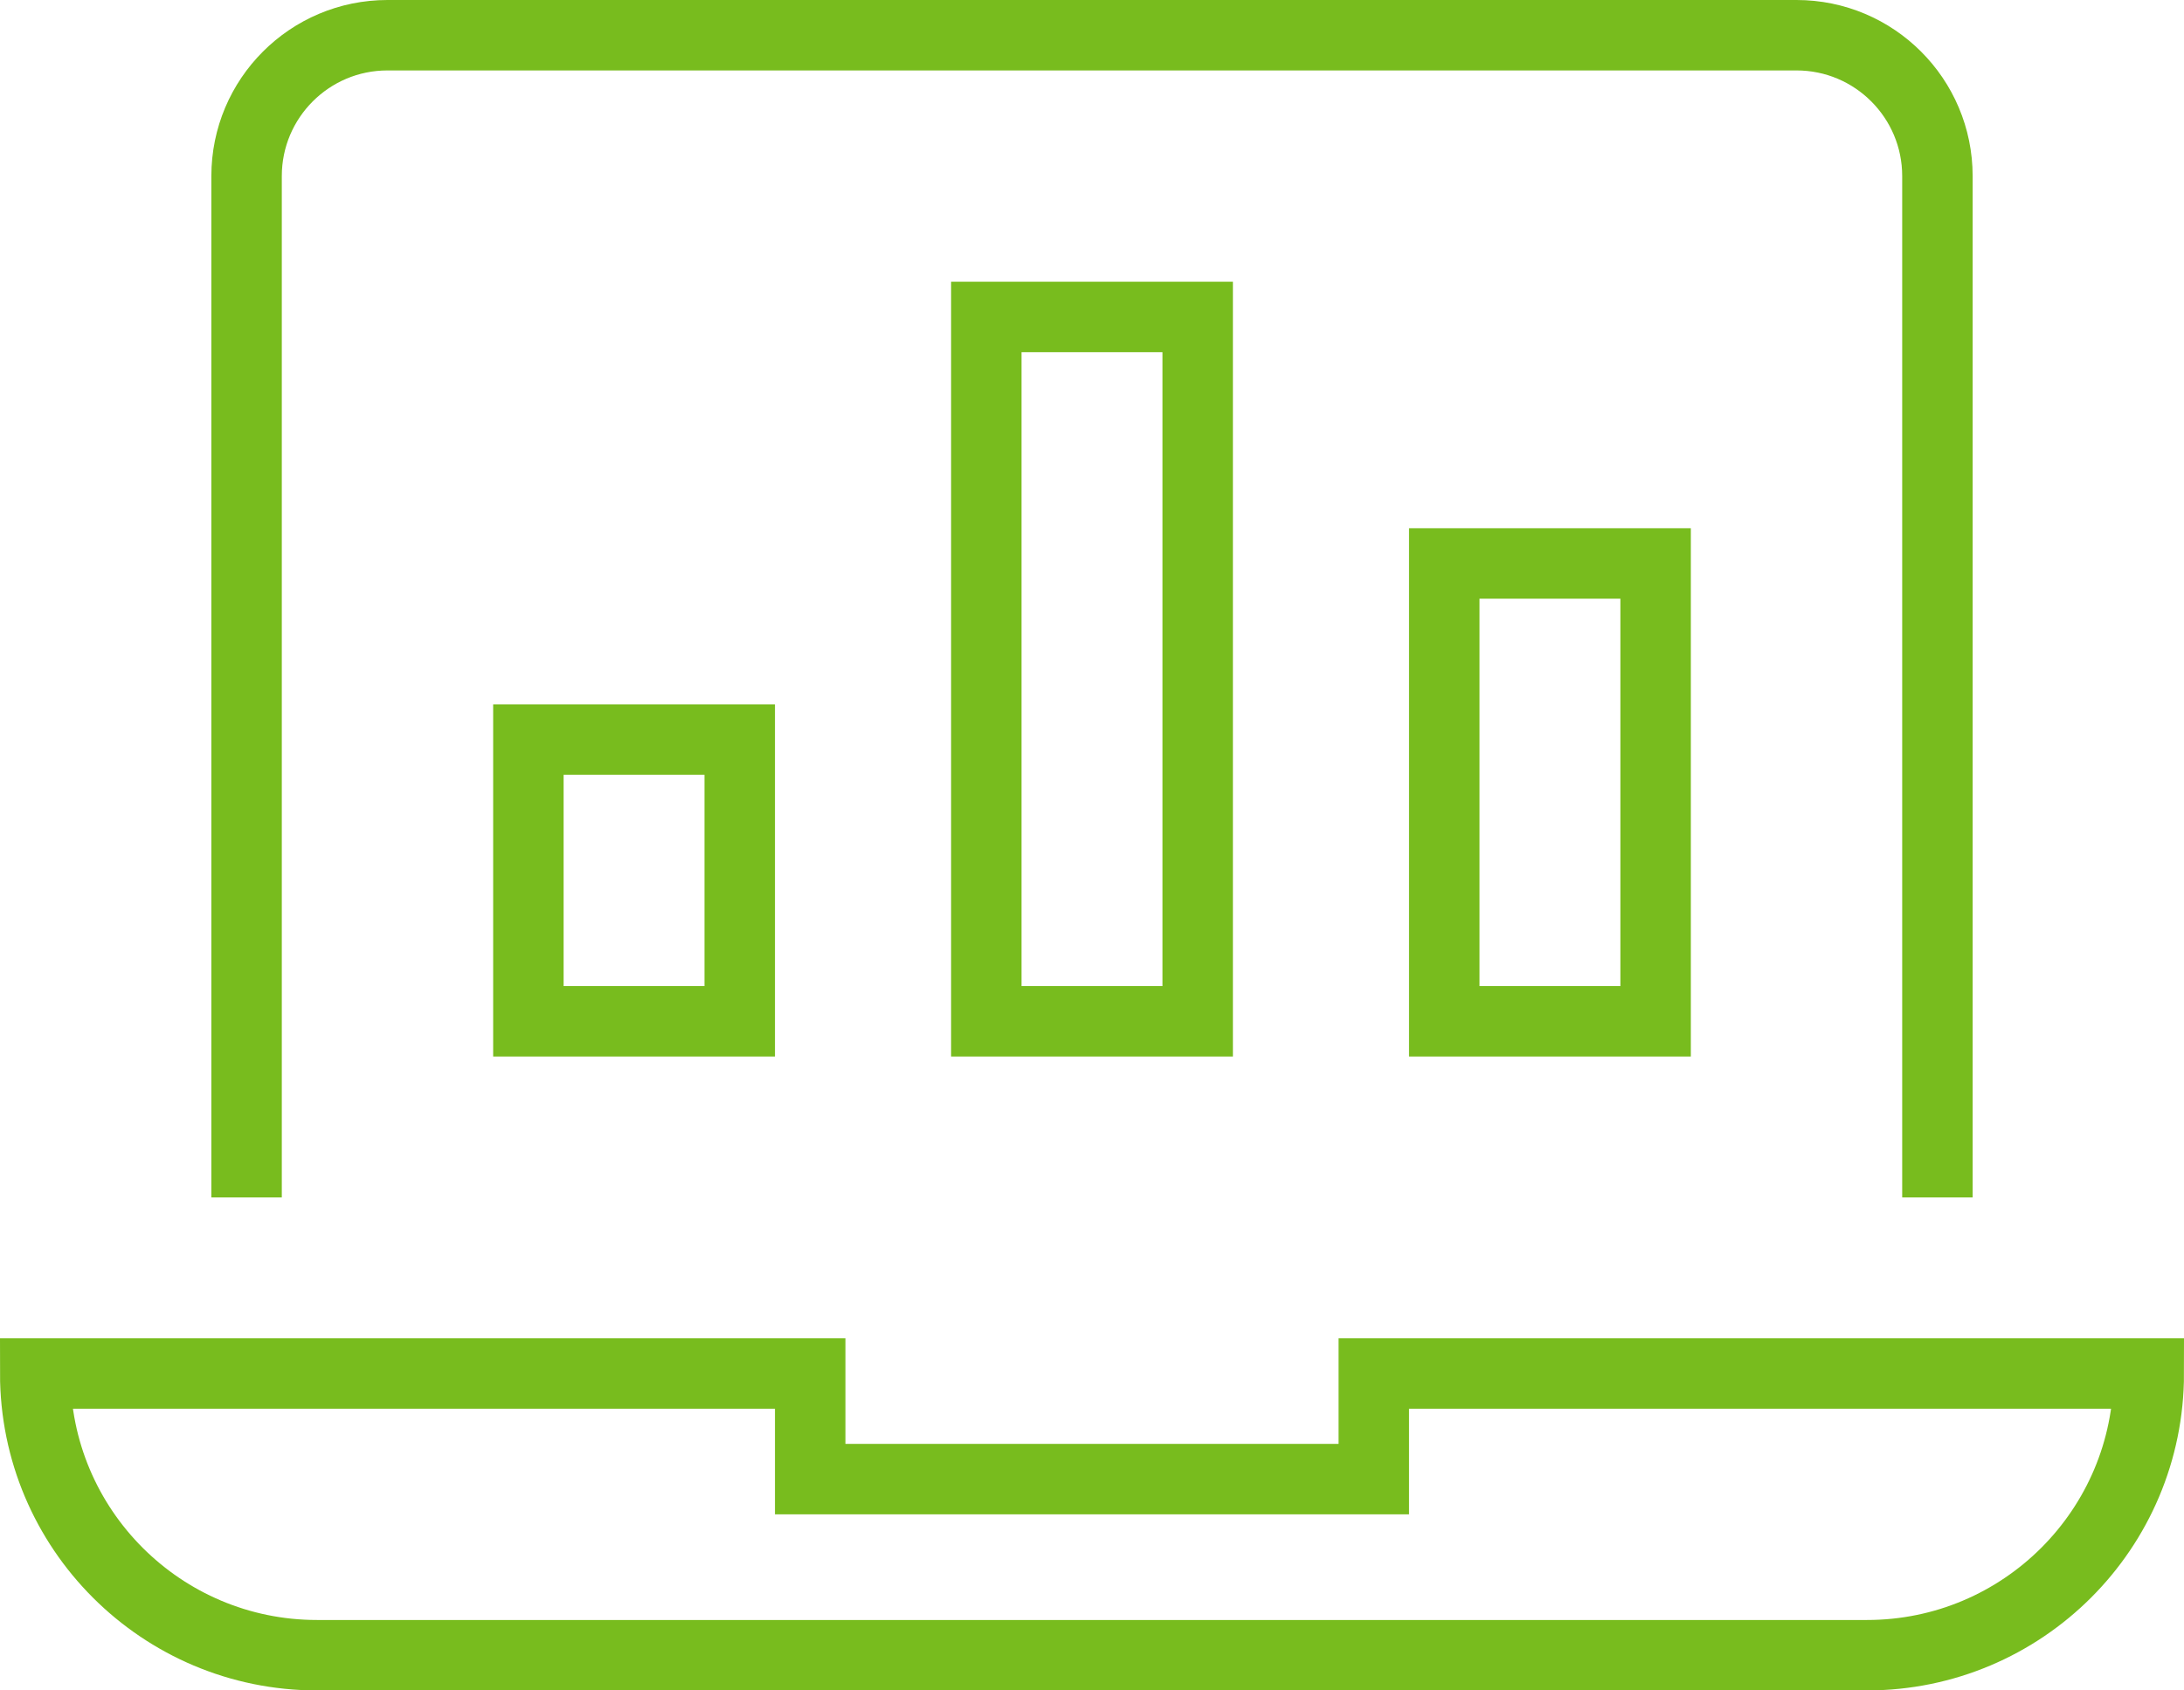
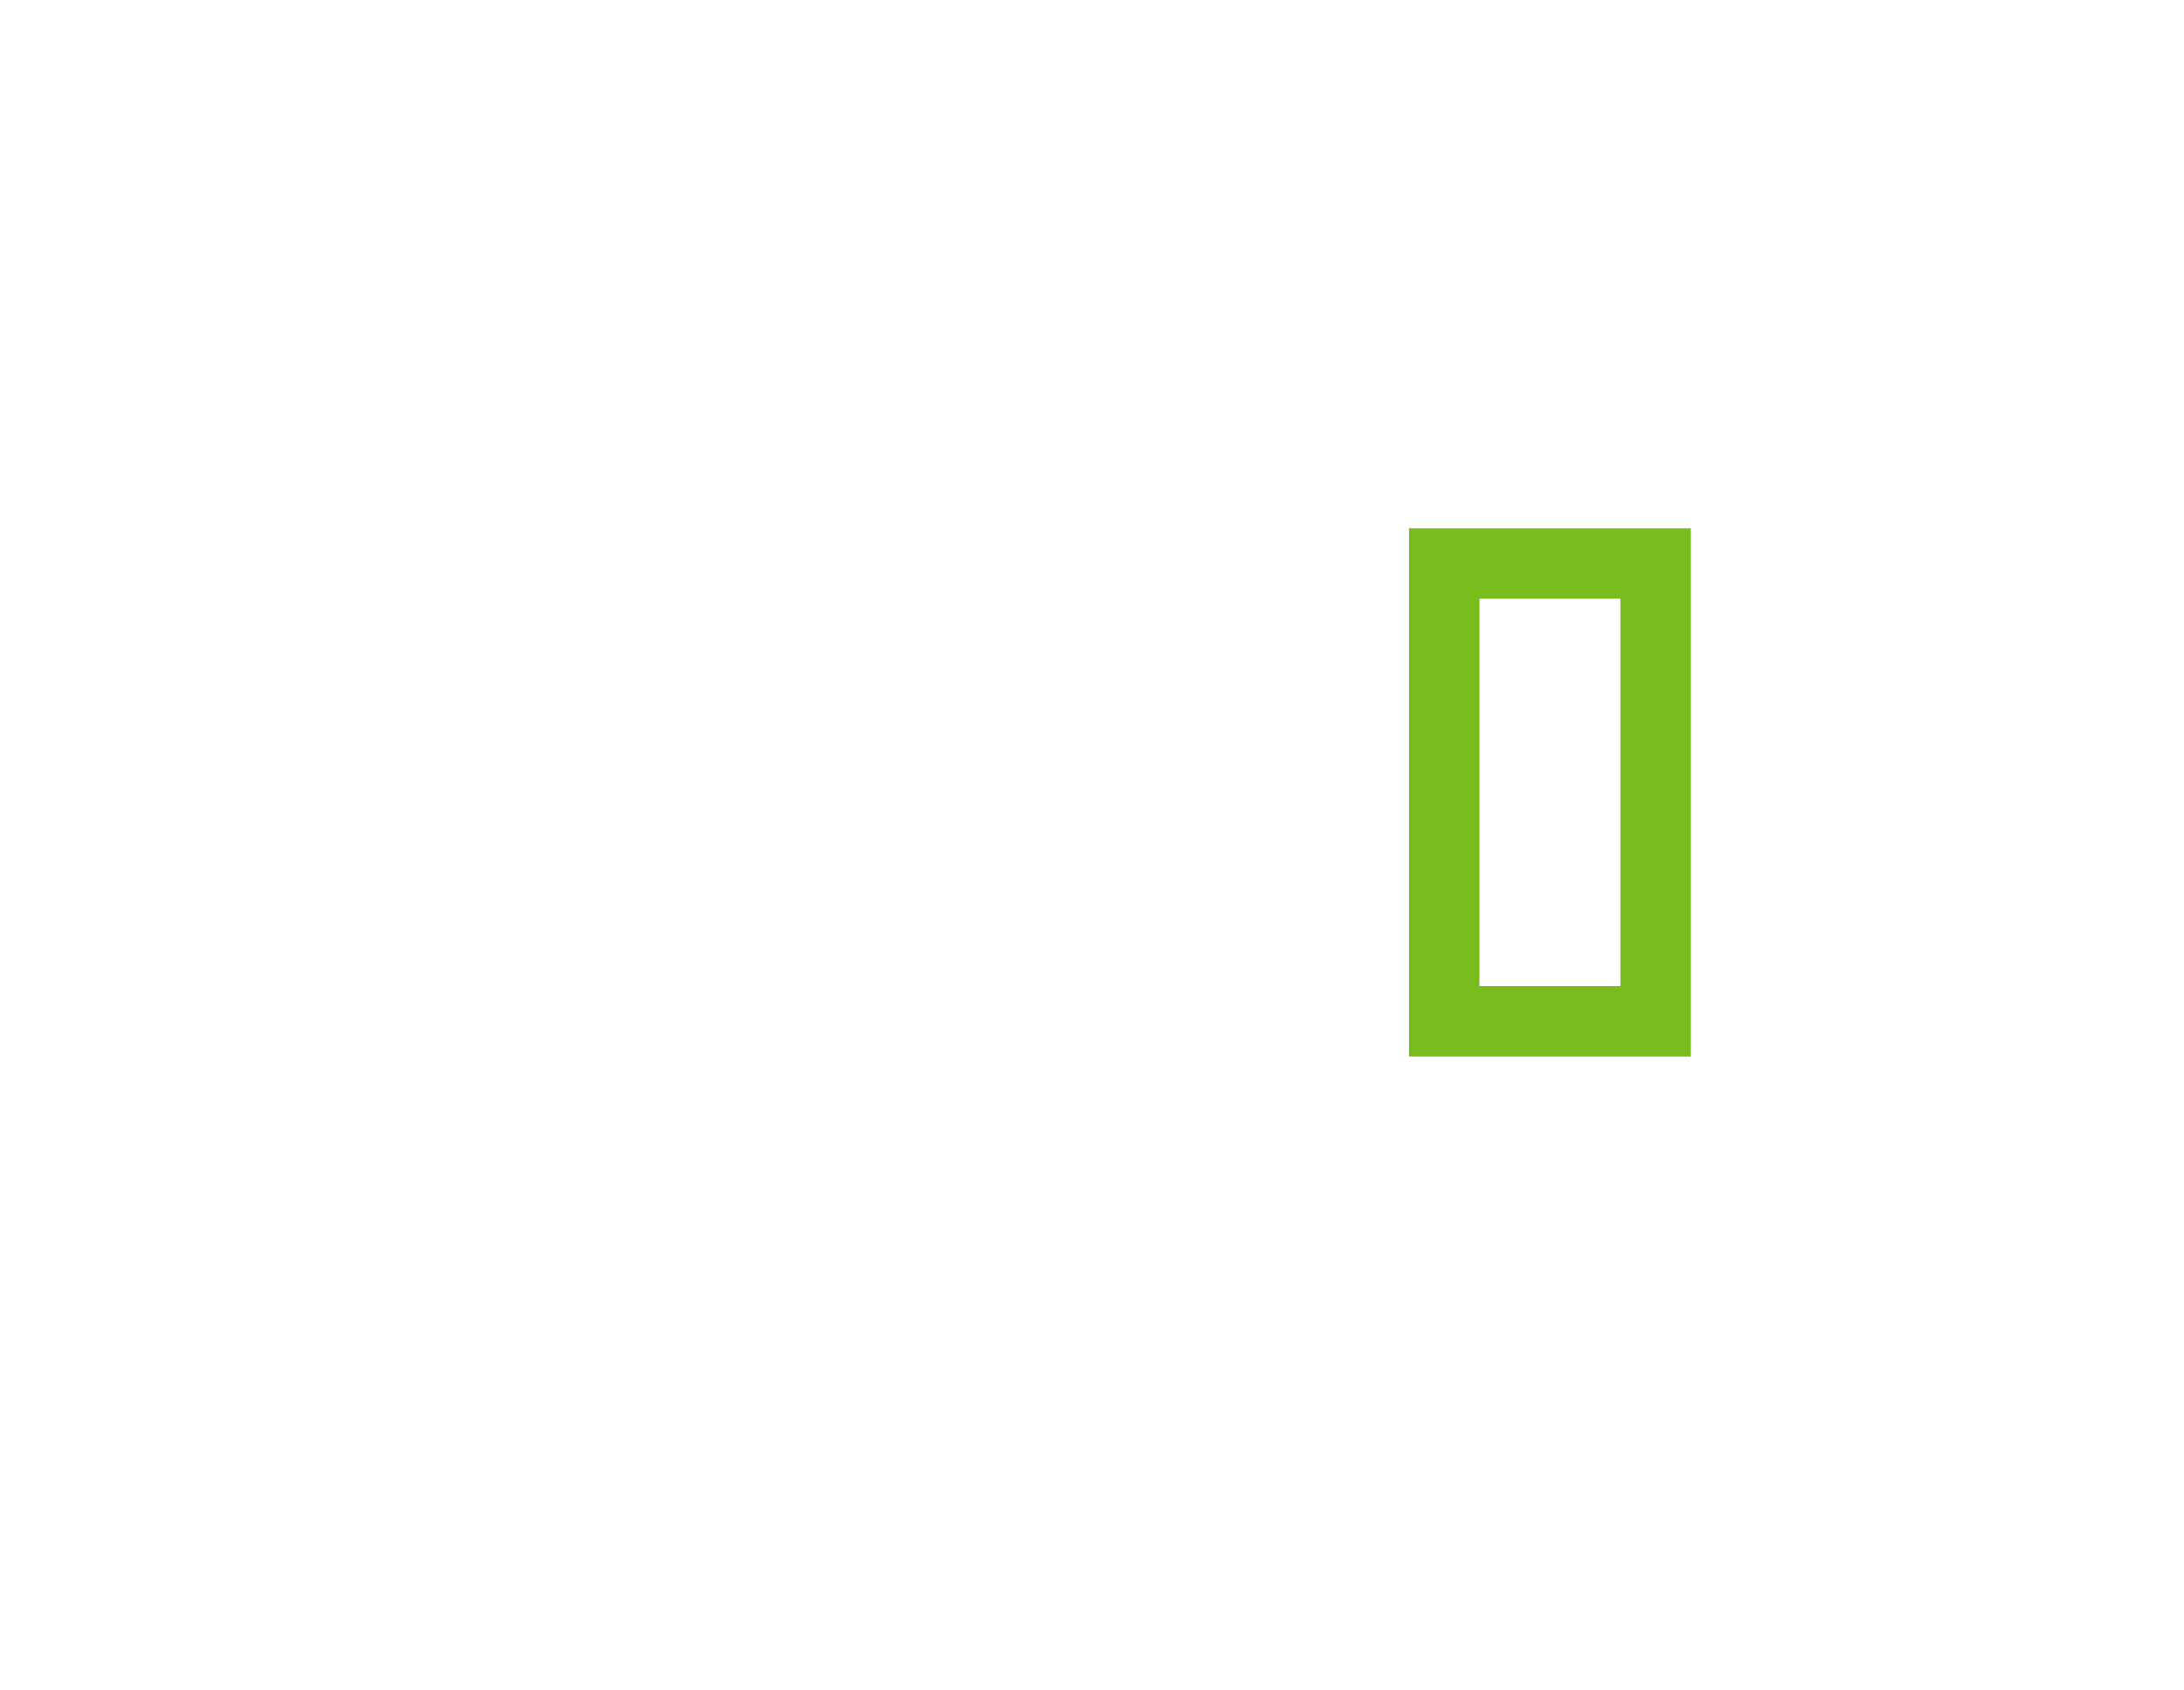
<svg xmlns="http://www.w3.org/2000/svg" width="62" height="48" viewBox="0 0 62 48" fill="none">
-   <path d="M7 33V5C7 2.791 8.791 1 11 1H51C53.209 1 55 2.791 55 5V33" stroke="#78BC1E" stroke-width="2" stroke-miterlimit="10" stroke-linecap="square" />
-   <path d="M39 39V42H23V39H1C1 43.418 4.582 47 9 47H53C57.418 47 61 43.418 61 39H39Z" stroke="#78BC1E" stroke-width="2" stroke-miterlimit="10" stroke-linecap="square" />
-   <path d="M34 9H28V29H34V9Z" stroke="#78BC1E" stroke-width="2" stroke-miterlimit="10" stroke-linecap="square" />
-   <path d="M21 21H15V29H21V21Z" stroke="#78BC1E" stroke-width="2" stroke-miterlimit="10" stroke-linecap="square" />
  <path d="M47 16H41V29H47V16Z" stroke="#78BC1E" stroke-width="2" stroke-miterlimit="10" stroke-linecap="square" />
</svg>